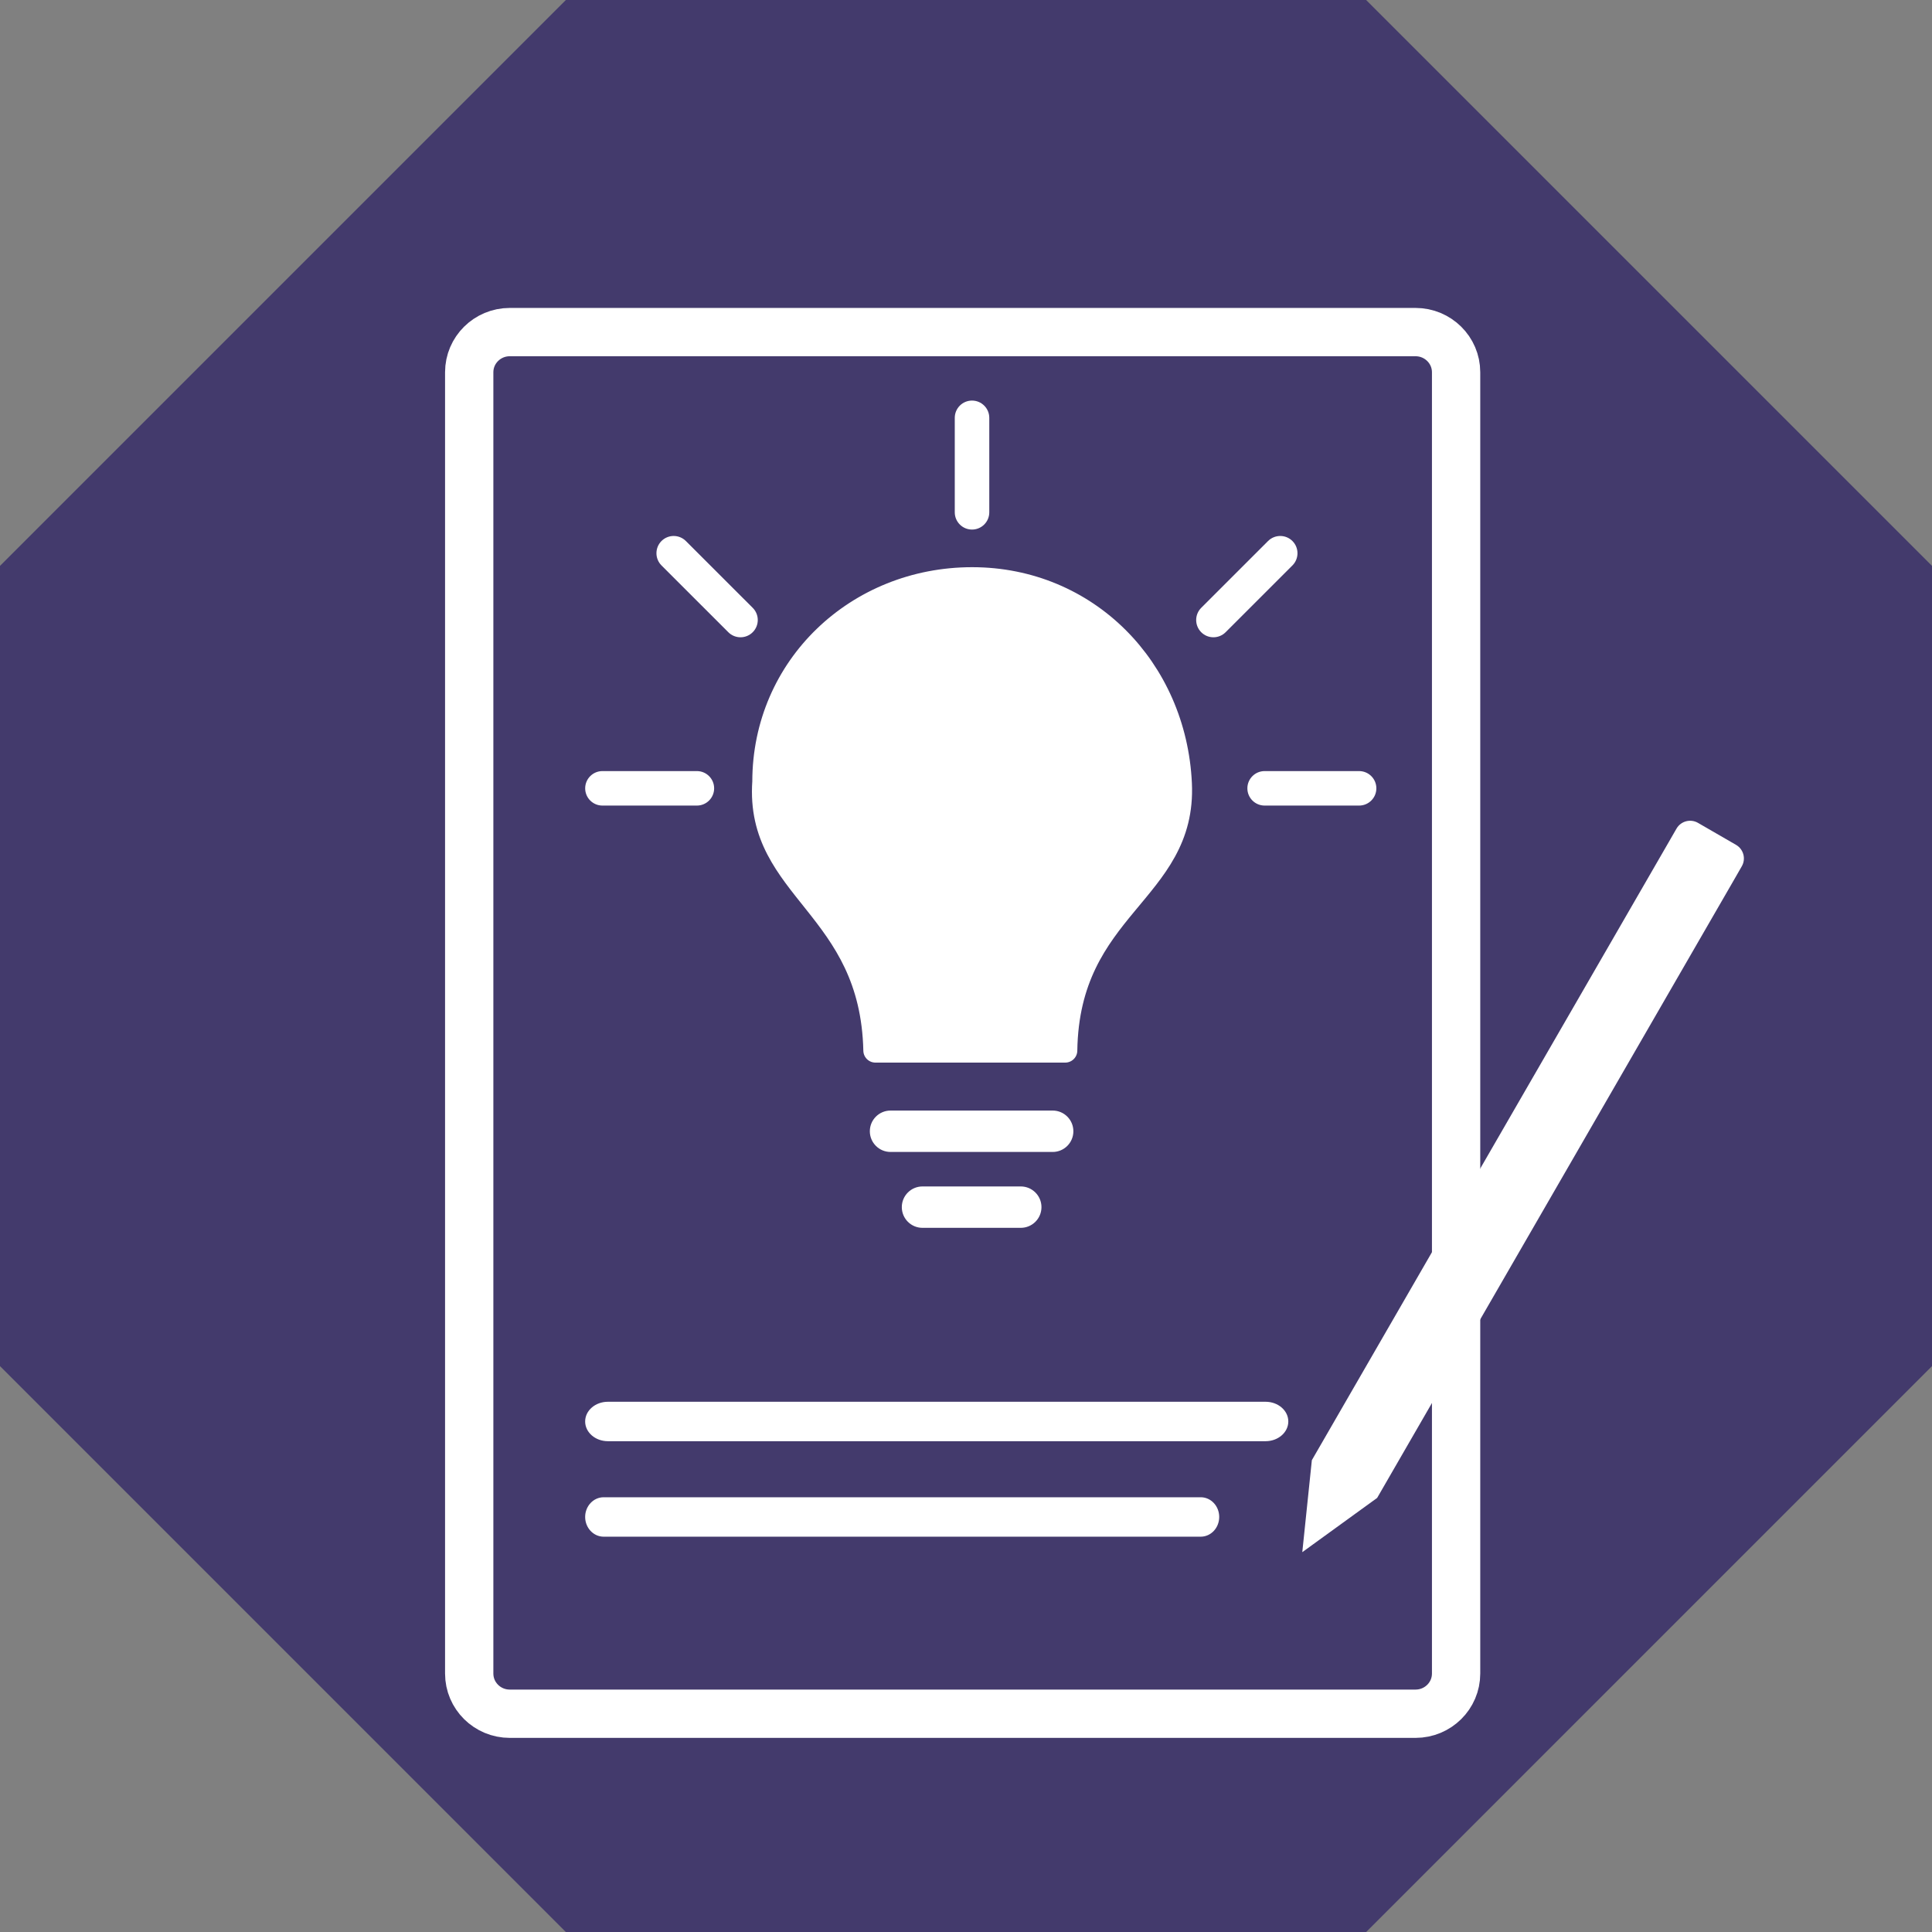
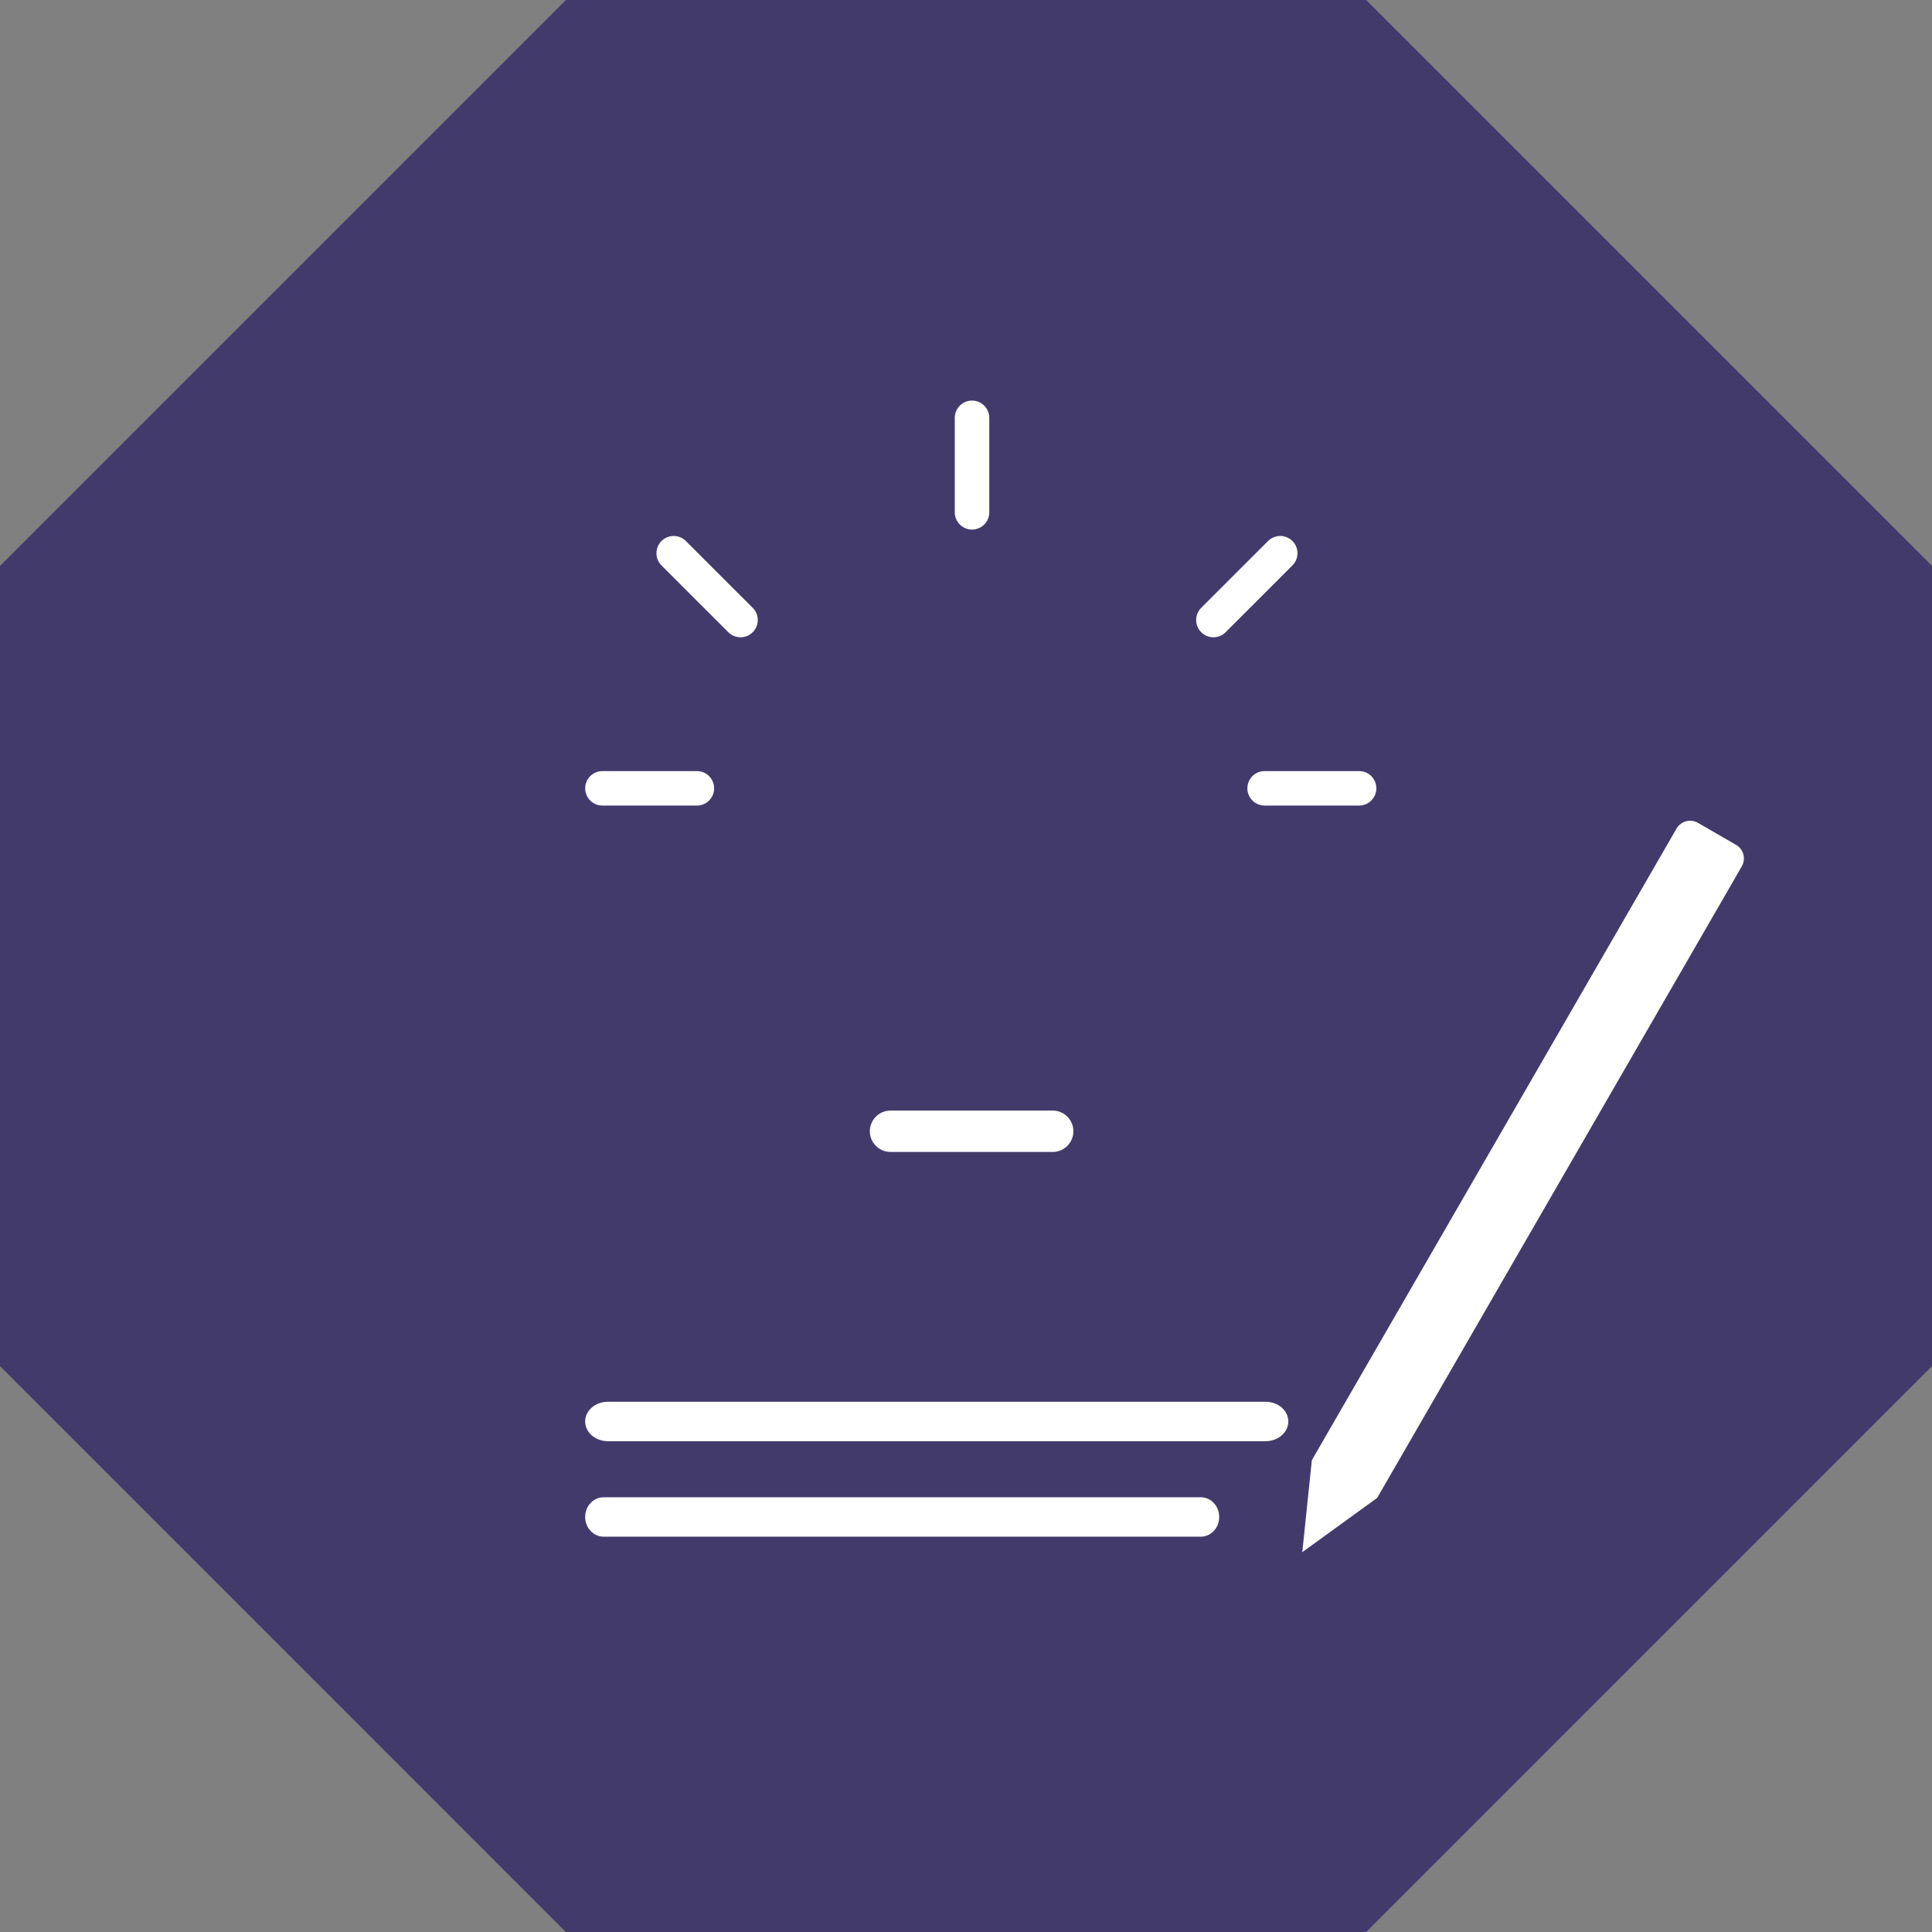
<svg xmlns="http://www.w3.org/2000/svg" version="1.1" id="Layer_1" x="0px" y="0px" width="80px" height="80px" viewBox="0 0 80 80" enable-background="new 0 0 80 80" xml:space="preserve">
  <rect x="0" y="0" width="80" height="80" fill="#808080" stroke="none" />
  <g>
    <polygon fill="#433A6C" points="23.431,80.001 0,56.568 0,23.432 23.431,0 56.569,0 80,23.432 80,56.568 56.569,80.001  " />
    <g>
      <g>
-         <path fill="#FFFFFF" stroke="#FFFFFF" stroke-linejoin="round" stroke-miterlimit="10" d="M48.854,32.444     c-0.222-4.746-3.85-8.458-8.601-8.458s-8.602,3.633-8.602,8.384c-0.314,4.473,4.464,5.13,4.598,11.13c0.179,0,7.558,0,7.86,0     C44.2,37.5,49.067,36.959,48.854,32.444z" />
-       </g>
+         </g>
      <path fill="#FFFFFF" d="M44.446,46.843c0,0.473-0.384,0.857-0.857,0.857h-6.714c-0.474,0-0.857-0.385-0.857-0.857l0,0    c0-0.474,0.384-0.857,0.857-0.857h6.714C44.062,45.985,44.446,46.369,44.446,46.843L44.446,46.843z" />
-       <path fill="#FFFFFF" d="M43.125,49.985c0,0.474-0.384,0.857-0.857,0.857h-4.07c-0.474,0-0.856-0.384-0.856-0.857l0,0    c0-0.473,0.383-0.857,0.856-0.857h4.07C42.741,49.128,43.125,49.513,43.125,49.985L43.125,49.985z" />
      <path fill="#FFFFFF" d="M29.571,32.643c0,0.394-0.32,0.714-0.714,0.714h-3.912c-0.395,0-0.714-0.32-0.714-0.714l0,0    c0-0.394,0.32-0.714,0.714-0.714h3.912C29.251,31.929,29.571,32.249,29.571,32.643L29.571,32.643z" />
      <path fill="#FFFFFF" d="M56.992,32.643c0,0.394-0.32,0.714-0.714,0.714h-3.912c-0.396,0-0.715-0.32-0.715-0.714l0,0    c0-0.394,0.319-0.714,0.715-0.714h3.912C56.672,31.929,56.992,32.249,56.992,32.643L56.992,32.643z" />
      <path fill="#FFFFFF" d="M40.249,16.587c0.394,0,0.715,0.32,0.715,0.714v3.913c0,0.395-0.321,0.714-0.715,0.714l0,0    c-0.394,0-0.714-0.319-0.714-0.714v-3.913C39.535,16.907,39.855,16.587,40.249,16.587L40.249,16.587z" />
      <path fill="#FFFFFF" d="M53.517,22.403c0.278,0.278,0.279,0.731,0,1.01l-2.767,2.766c-0.279,0.279-0.732,0.279-1.01,0l0,0    c-0.278-0.278-0.279-0.731,0-1.01l2.767-2.766C52.786,22.124,53.239,22.124,53.517,22.403L53.517,22.403z" />
      <path fill="#FFFFFF" d="M31.168,26.179c-0.279,0.279-0.731,0.279-1.01,0l-2.767-2.766c-0.279-0.279-0.278-0.732,0-1.011l0,0    c0.279-0.278,0.731-0.278,1.01,0.001l2.767,2.766C31.448,25.448,31.447,25.901,31.168,26.179L31.168,26.179z" />
    </g>
-     <path fill="none" stroke="#FFFFFF" stroke-width="2" stroke-linejoin="round" stroke-miterlimit="10" d="M60.294,69.299   c0,0.919-0.753,1.663-1.68,1.663H21.108c-0.927,0-1.679-0.744-1.679-1.663V15.413c0-0.917,0.752-1.662,1.679-1.662h37.506   c0.927,0,1.68,0.745,1.68,1.662V69.299z" />
    <g>
      <path fill="#FFFFFF" d="M71.886,34.984l-1.578-0.912C69.998,33.894,69.6,34,69.42,34.312l-0.065,0.112l-0.26,0.452L54.321,60.463    l-0.396,3.809l3.1-2.247l14.774-25.588l0.259-0.451l0.065-0.113C72.304,35.561,72.196,35.164,71.886,34.984z" />
    </g>
    <path fill="#FFFFFF" d="M50.485,62.814c0,0.451-0.343,0.817-0.766,0.817H24.996c-0.422,0-0.766-0.366-0.766-0.817l0,0   c0-0.45,0.343-0.816,0.766-0.816H49.72C50.143,61.998,50.485,62.364,50.485,62.814L50.485,62.814z" />
    <path fill="#FFFFFF" d="M53.346,58.86c0,0.451-0.422,0.817-0.941,0.817H25.172c-0.521,0-0.942-0.366-0.942-0.817l0,0   c0-0.452,0.421-0.816,0.942-0.816h27.232C52.924,58.044,53.346,58.408,53.346,58.86L53.346,58.86z" />
  </g>
</svg>